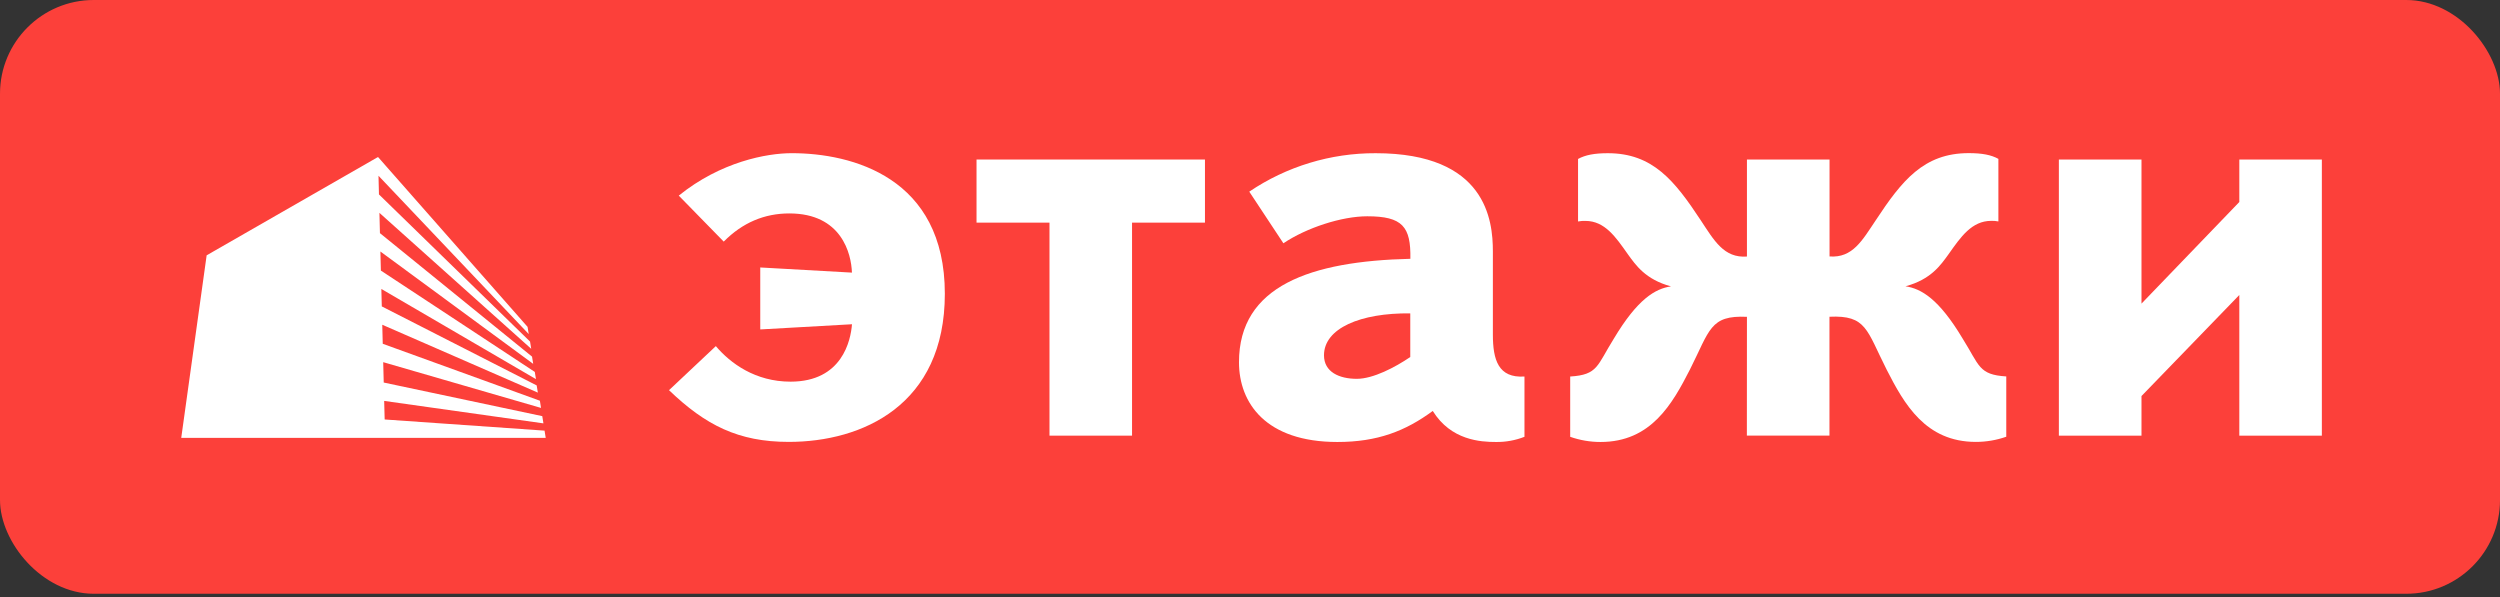
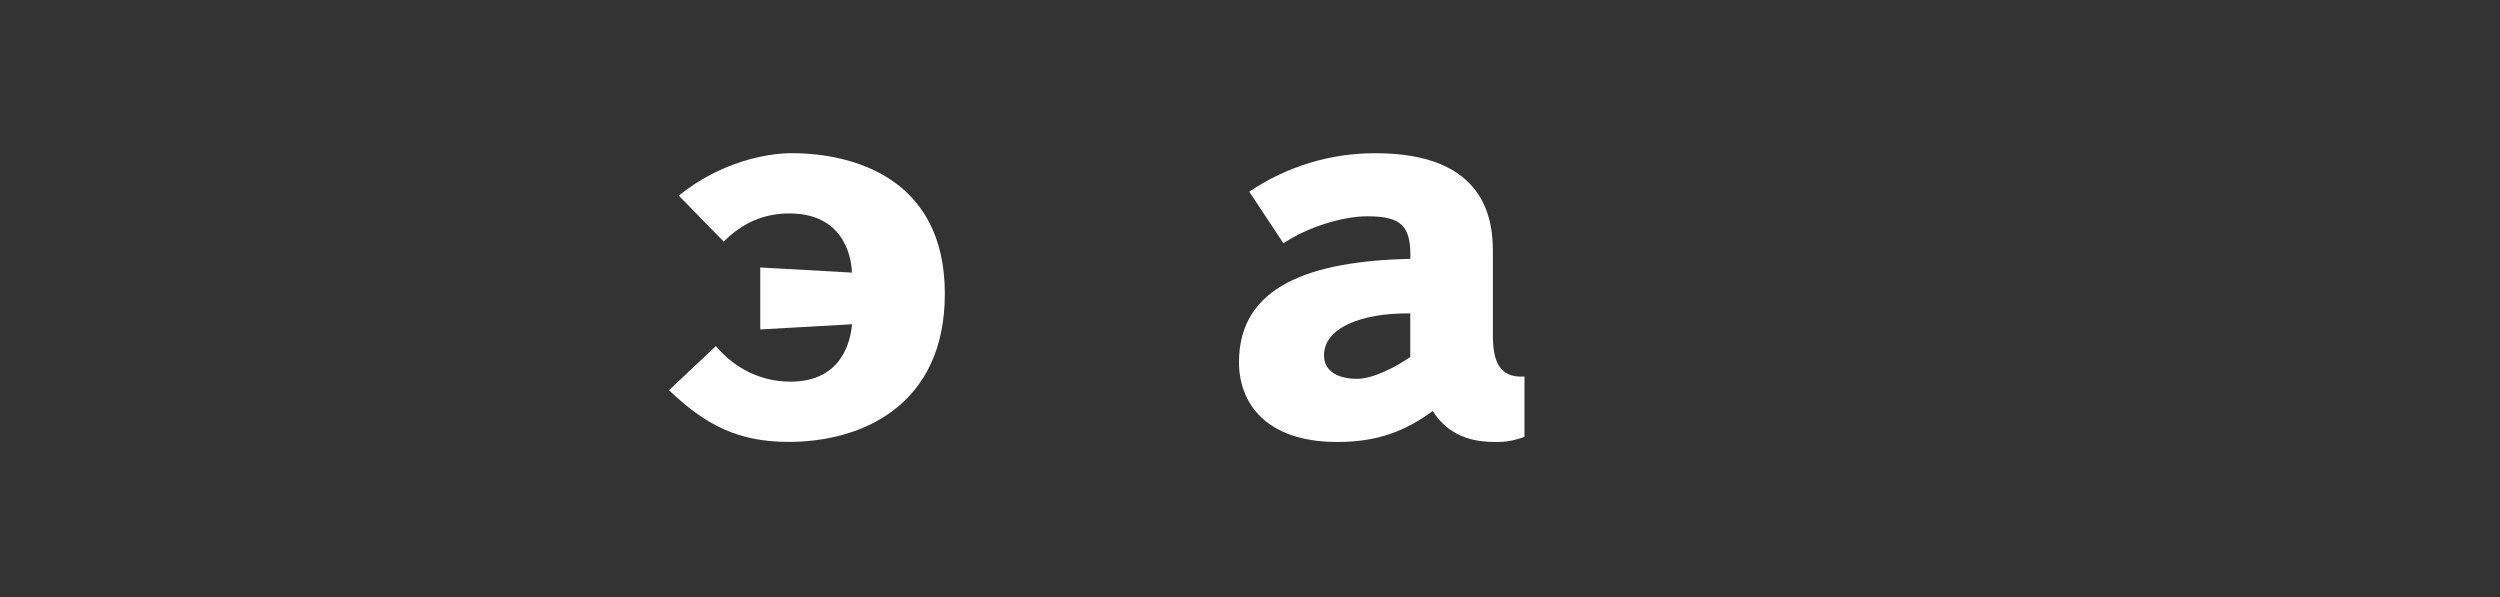
<svg xmlns="http://www.w3.org/2000/svg" width="247" height="59" viewBox="0 0 247 59" fill="none">
  <rect x="0" y="0" width="247" height="59" fill="#333333" stroke="none" />
-   <rect width="247" height="58.663" rx="9.262" fill="#FC403A" />
  <path fill-rule="evenodd" clip-rule="evenodd" d="M123.428 18.935C127.114 16.445 131.464 15.121 135.913 15.137C146.84 15.137 147.496 21.773 147.496 24.833V33.059C147.496 35.556 148.035 37.369 150.618 37.2V43.156C149.72 43.508 148.762 43.682 147.798 43.668C146.295 43.668 143.357 43.509 141.557 40.602C138.856 42.589 136.096 43.668 132.132 43.668C125.054 43.668 122.412 39.813 122.412 35.786C122.412 28.24 129.493 25.799 139.345 25.569C139.402 22.391 138.567 21.369 135.084 21.369C132.562 21.369 129.078 22.504 126.799 24.037L123.428 18.935ZM139.335 30.961C134.413 30.904 130.81 32.435 130.81 35.104C130.81 36.748 132.308 37.428 134.052 37.428C135.671 37.428 137.837 36.292 139.335 35.273V30.961Z" fill="white" />
  <path fill-rule="evenodd" clip-rule="evenodd" d="M70.725 34.196C72.163 35.896 74.625 37.708 78.107 37.708C83.219 37.708 84.051 33.626 84.177 32.036L75.113 32.548V26.425L84.171 26.934C84.11 25.06 83.147 21.087 77.987 21.087C75.527 21.087 73.364 21.993 71.505 23.871L67.062 19.327C71.216 15.975 75.764 15.134 78.225 15.134C84.171 15.134 93.35 17.517 93.35 29.022C93.35 40.037 85.187 43.659 77.931 43.659C72.946 43.659 69.708 42.011 66.098 38.55L70.725 34.196Z" fill="white" />
-   <path fill-rule="evenodd" clip-rule="evenodd" d="M96.481 21.996V15.761H119.05V21.996H111.846V43.042H103.69V21.996H96.481Z" fill="white" />
-   <path fill-rule="evenodd" clip-rule="evenodd" d="M172.598 31.302C168.938 31.132 168.938 32.604 166.959 36.522C165.218 39.925 163.115 43.668 158.135 43.668C157.113 43.669 156.098 43.496 155.135 43.156V37.2C157.895 37.031 157.778 36.122 159.448 33.456C161.79 29.544 163.531 28.524 165.095 28.294C162.574 27.617 161.611 26.193 160.83 25.116C159.636 23.422 158.556 21.826 156.638 21.826C156.394 21.816 156.15 21.835 155.911 21.883V15.704C156.638 15.308 157.536 15.137 158.855 15.137C163.296 15.137 165.454 17.851 168.04 21.773C169.353 23.756 170.321 25.516 172.598 25.346V15.759H180.759V25.337C183.043 25.508 183.997 23.741 185.323 21.765C187.904 17.851 190.065 15.129 194.506 15.129C195.826 15.129 196.73 15.3 197.441 15.696V21.878C197.207 21.831 196.968 21.811 196.73 21.821C194.813 21.821 193.723 23.407 192.524 25.108C191.743 26.185 190.787 27.609 188.262 28.286C189.821 28.516 191.567 29.536 193.907 33.449C195.586 36.114 195.469 37.023 198.22 37.192V43.148C197.254 43.488 196.238 43.661 195.214 43.66C190.239 43.66 188.136 39.917 186.398 36.514C184.415 32.596 184.415 31.124 180.751 31.294V43.036H172.59L172.598 31.302Z" fill="white" />
-   <path fill-rule="evenodd" clip-rule="evenodd" d="M53.917 43.261L53.802 42.547L38.005 41.444L37.957 39.61L53.691 41.829L53.576 41.115L37.912 37.795L37.861 35.782L53.453 40.303L53.34 39.591L37.815 33.965L37.768 32.085L53.139 38.791L53.024 38.079L37.721 30.273L37.677 28.549L52.953 37.458L52.838 36.745L37.631 26.734L37.583 24.849L52.68 35.948L52.565 35.234L37.538 23.035L37.487 21.03L52.484 34.462L52.369 33.748L37.441 19.21L37.395 17.365L52.238 33.006L52.124 32.294L37.348 15.512L20.417 25.226L17.906 43.263L38.05 43.261L38.048 43.258L53.917 43.261Z" fill="white" />
-   <path fill-rule="evenodd" clip-rule="evenodd" d="M221.245 19.957V15.761H229.399V43.042H221.245V29.145L211.579 39.13V43.042H203.416V15.761H211.579V29.997L221.245 19.957Z" fill="white" />
</svg>